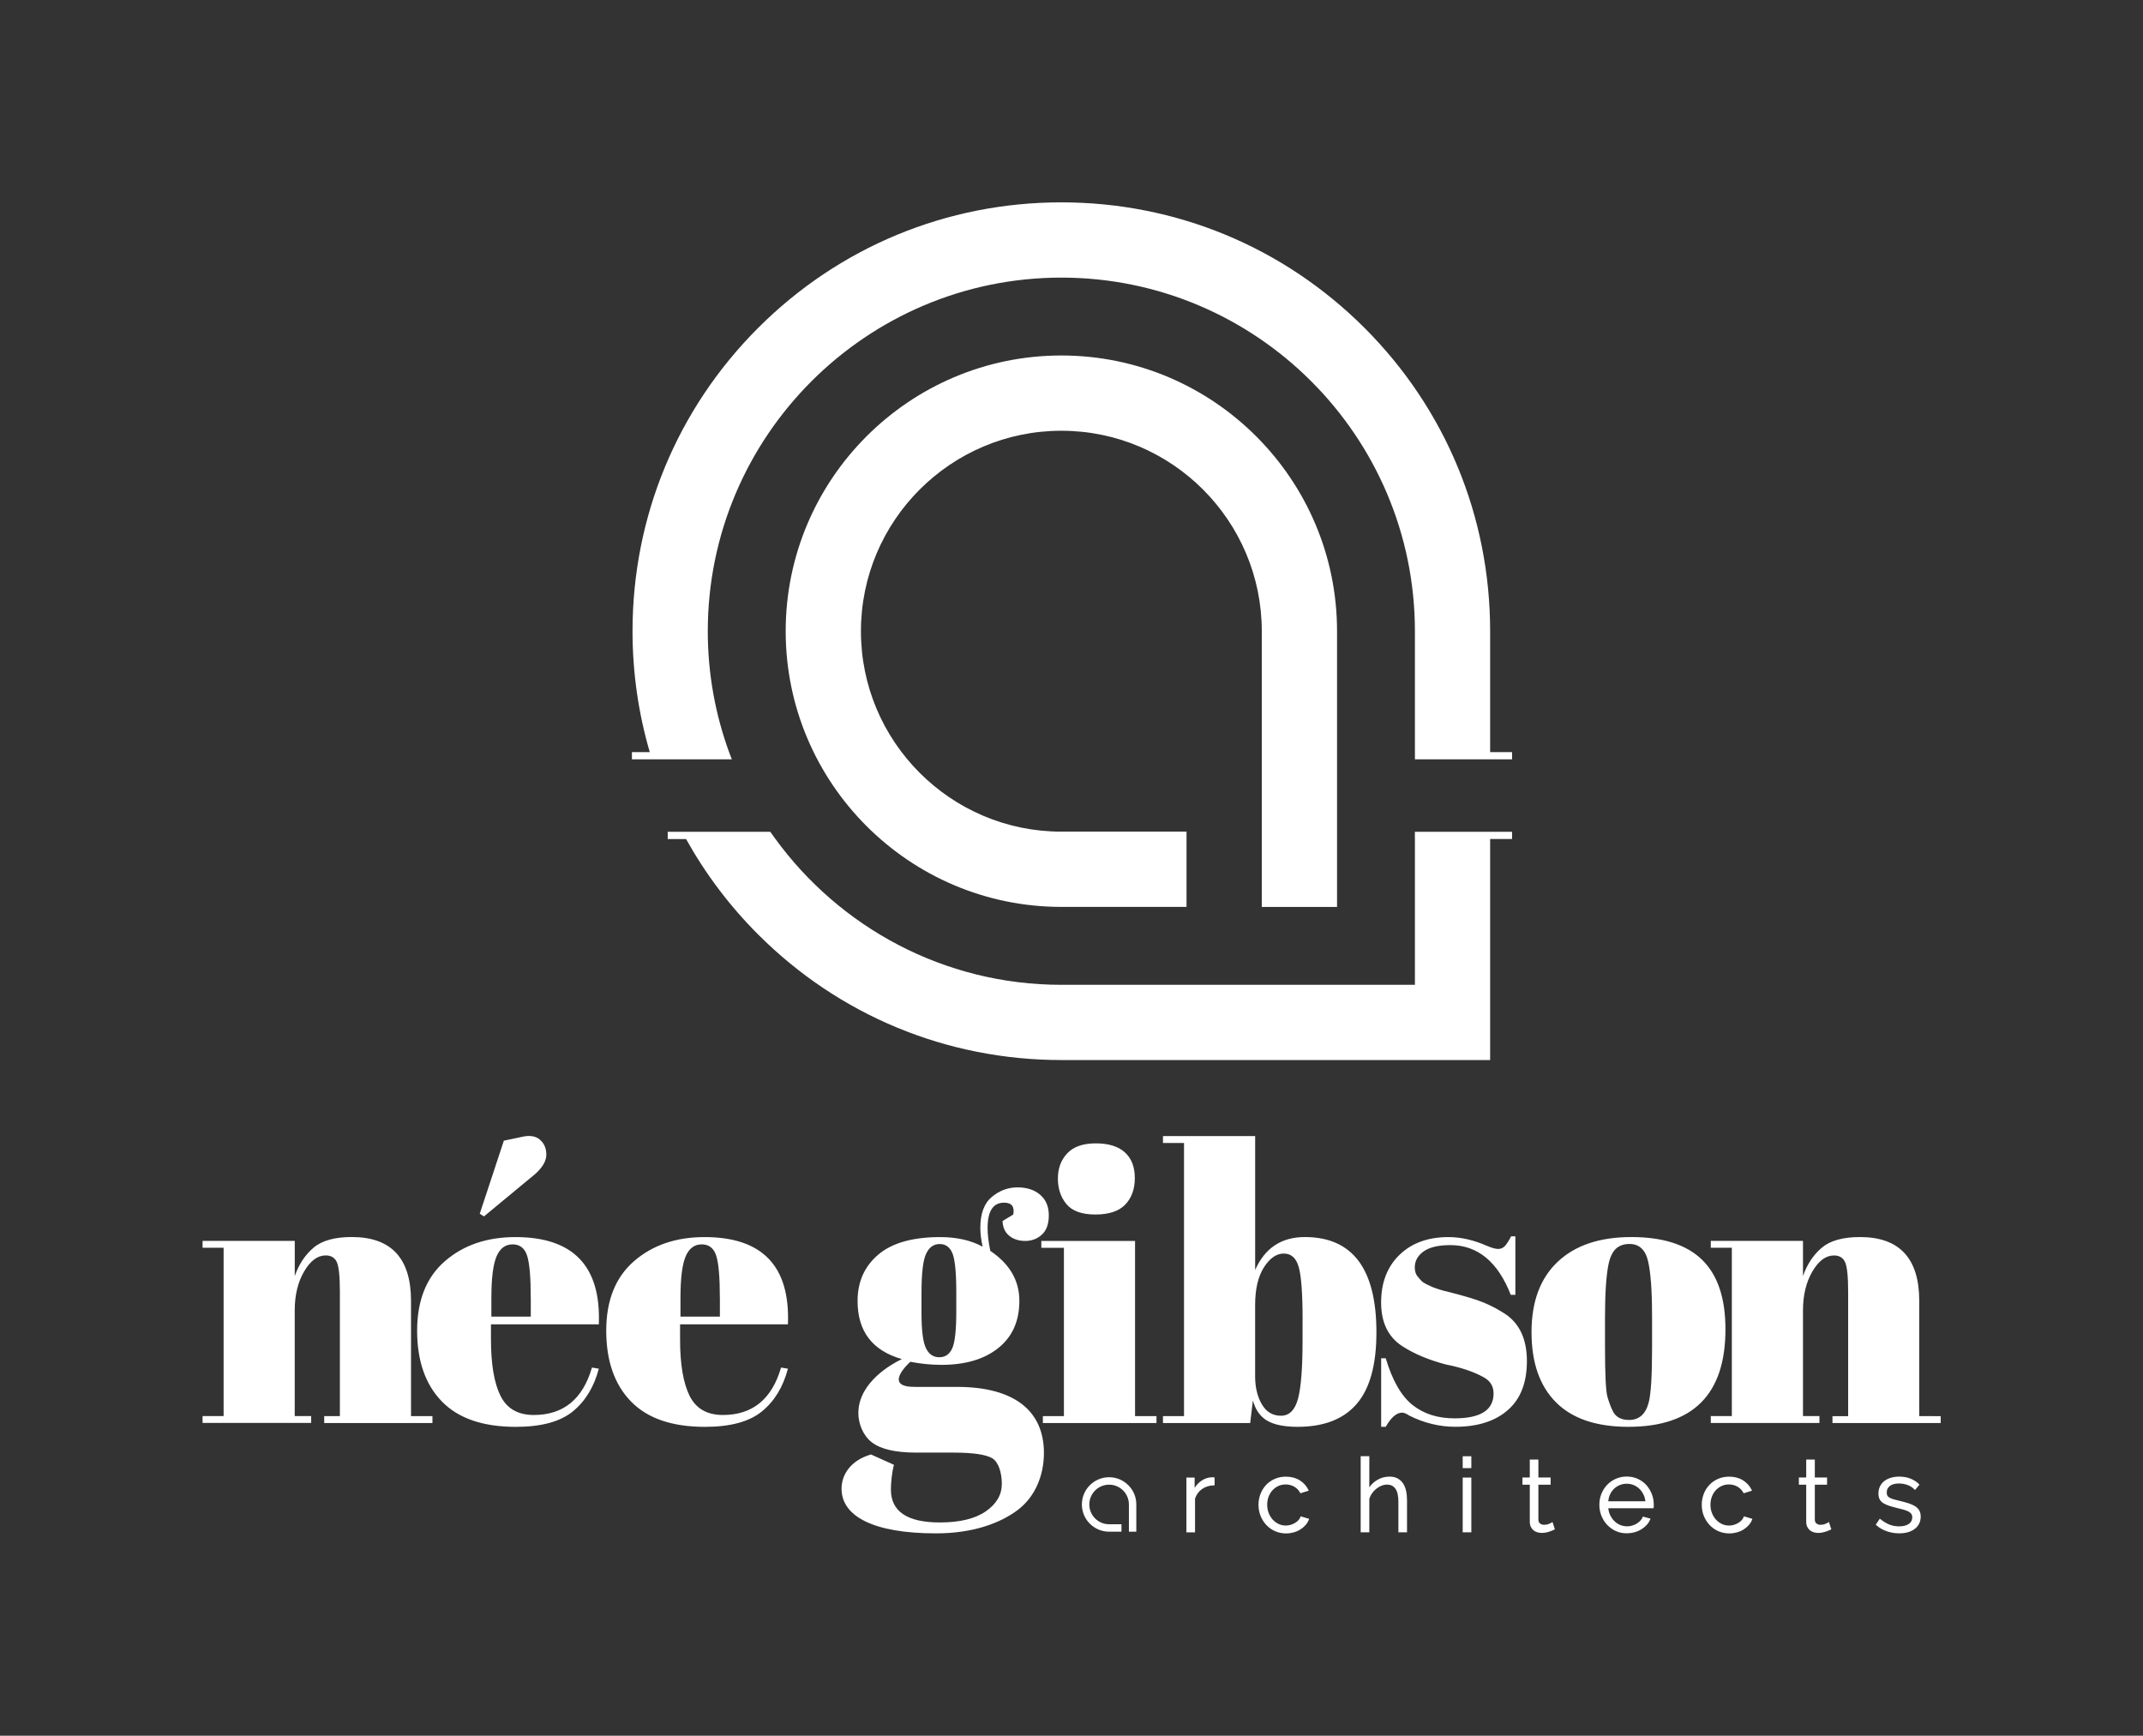
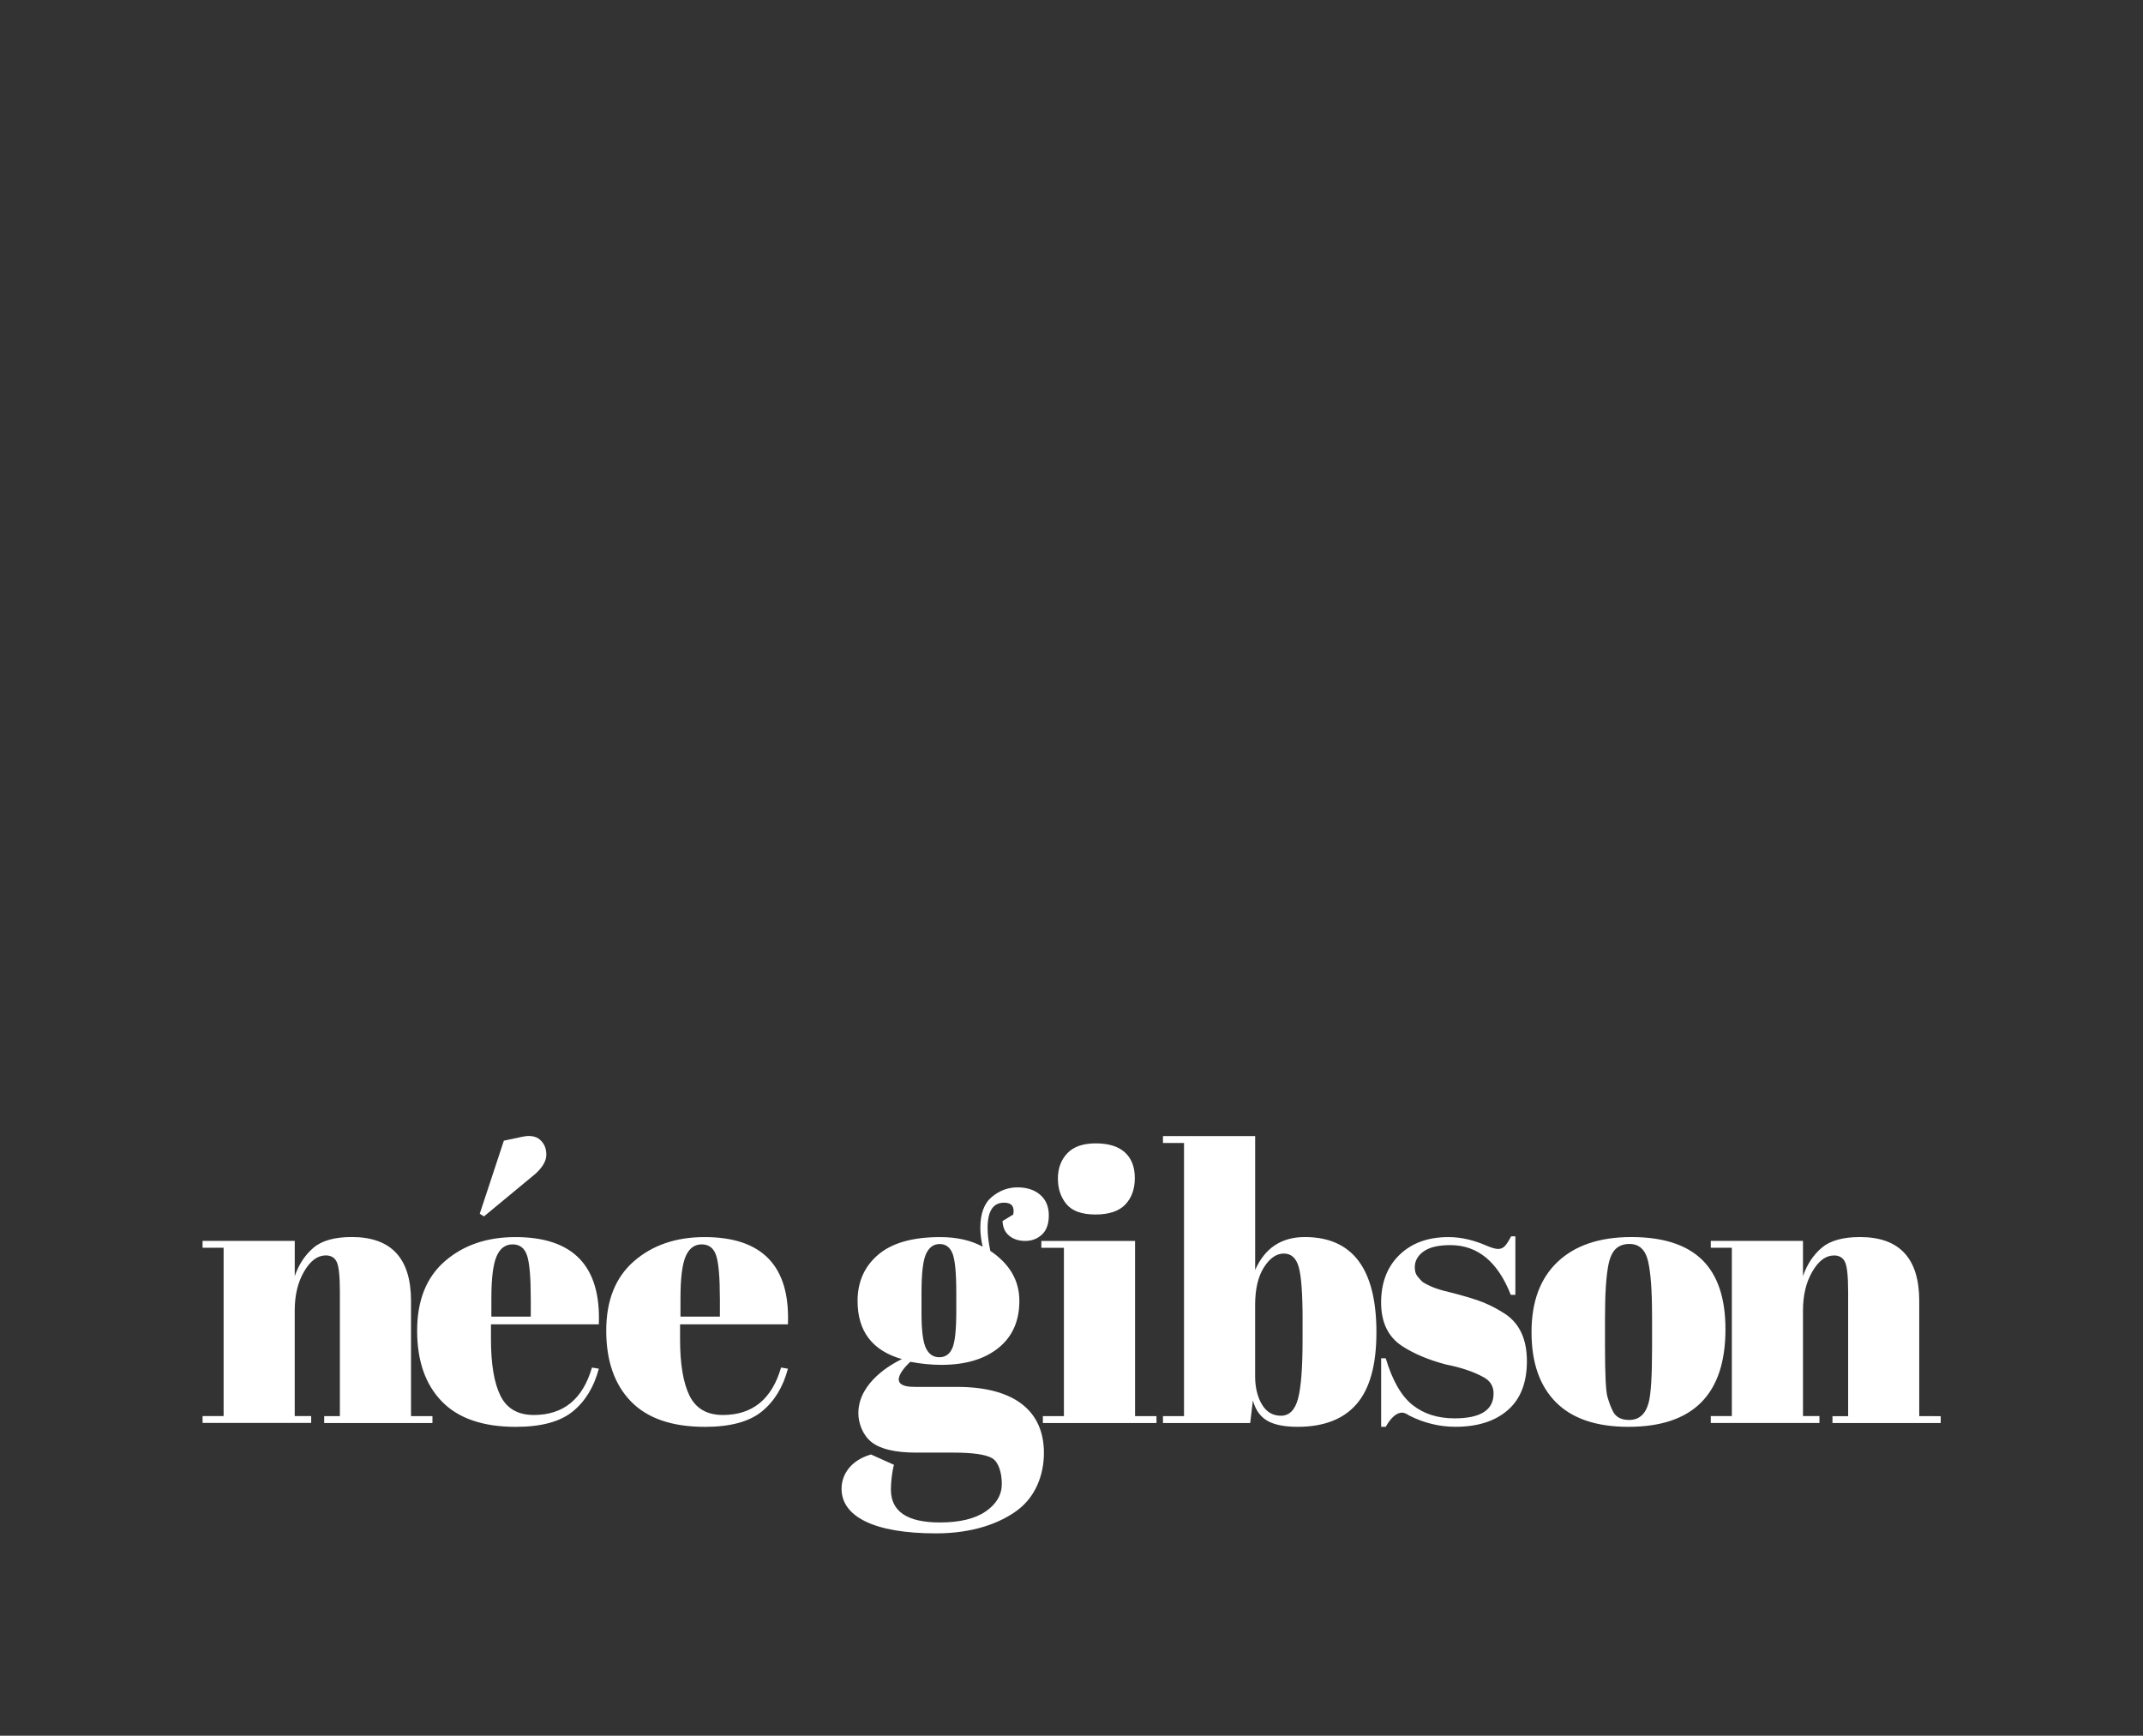
<svg xmlns="http://www.w3.org/2000/svg" version="1.1" id="Layer_1" x="0px" y="0px" viewBox="0 0 630.2 510.38" style="enable-background:new 0 0 630.2 510.38;" xml:space="preserve">
  <rect x="0" y="0" width="630.2" height="510.38" fill="#333333" stroke="none" />
  <style type="text/css">
	.st0{fill:#FFFFFF;}
</style>
  <path class="st0" d="M120.87,416.4h6.3v2.03H95.34v-2.03h4.61v-36.56c0-4.5-0.3-7.4-0.9-8.72c-0.6-1.31-1.69-1.97-3.26-1.97  c-2.4,0-4.52,1.57-6.36,4.72c-1.84,3.15-2.76,6.97-2.76,11.47v31.04h4.84v2.03H59.57v-2.03h6.19v-49.49h-6.19v-2.02h27.11v10.35  c1.2-3.45,3.04-6.22,5.51-8.33c2.48-2.1,6.22-3.15,11.25-3.15c11.62,0,17.43,6.26,17.43,18.79V416.4z M157.4,345.2  c2.17-1.95,3.26-3.84,3.26-5.68c0-1.84-0.62-3.3-1.86-4.39c-1.24-1.08-3.02-1.37-5.34-0.84l-5.29,1.12l-7.09,21.48l1.24,0.79  L157.4,345.2z M176.1,389.41h-31.72v4.39c0,7.35,0.94,12.9,2.81,16.65c1.87,3.75,5.14,5.62,9.79,5.62c8.7,0,14.4-4.65,17.1-13.95  l2.02,0.34c-1.43,5.4-3.99,9.6-7.7,12.6c-3.71,3-9.28,4.5-16.7,4.5c-9.67,0-16.93-2.49-21.77-7.48c-4.84-4.99-7.26-11.92-7.26-20.81  c0-8.89,2.72-15.69,8.16-20.42c5.44-4.72,12.35-7.09,20.75-7.09C168.6,363.76,176.77,372.31,176.1,389.41z M156.08,381.65  c0-6.08-0.36-10.22-1.07-12.43c-0.71-2.21-2.14-3.32-4.27-3.32c-2.14,0-3.71,1.18-4.72,3.54c-1.01,2.36-1.52,6.43-1.52,12.2v5.51  h11.59V381.65z M231.71,389.41h-31.72v4.39c0,7.35,0.94,12.9,2.81,16.65c1.87,3.75,5.14,5.62,9.79,5.62c8.7,0,14.4-4.65,17.1-13.95  l2.02,0.34c-1.43,5.4-3.99,9.6-7.7,12.6c-3.71,3-9.28,4.5-16.7,4.5c-9.67,0-16.93-2.49-21.77-7.48c-4.84-4.99-7.26-11.92-7.26-20.81  c0-8.89,2.72-15.69,8.16-20.42c5.44-4.72,12.35-7.09,20.75-7.09C224.21,363.76,232.38,372.31,231.71,389.41z M211.69,381.65  c0-6.08-0.36-10.22-1.07-12.43c-0.71-2.21-2.14-3.32-4.27-3.32s-3.71,1.18-4.72,3.54c-1.01,2.36-1.52,6.43-1.52,12.2v5.51h11.59  V381.65z M306.99,427.23c0,6.6-2.57,12.91-7.71,16.78c-5.14,3.86-13.14,6.87-24.02,6.87c-18.52,0-27.78-5.09-27.78-13.12  c0-4.35,2.89-8.43,8.66-10.08l6.75,3.04c-0.6,2.17-0.9,5.31-0.9,7.27c0,6.45,4.8,9.68,14.4,9.68c5.85,0,10.35-1.09,13.5-3.26  c3.15-2.17,4.72-4.88,4.72-8.1c0-3.22-0.96-6.46-2.87-7.55c-1.91-1.09-5.72-1.63-11.42-1.63h-10.91c-6.07,0-10.42-1.01-13.05-3.04  c-2.63-2.03-3.94-5.6-3.94-8.56c0-0.33,0.01-0.66,0.04-0.98c0.05-0.62,0.14-1.21,0.27-1.78c0-0.01,0.01-0.02,0.01-0.04  c0.05-0.22,0.11-0.44,0.17-0.65c2.35-8.1,12.33-12.44,12.33-12.44c-8.7-2.48-13.05-8.17-13.05-17.1c0-5.62,2.02-10.16,6.07-13.61  c4.05-3.45,10.12-5.17,18.22-5.17c4.87,0,9.04,0.94,12.49,2.81c-0.45-2.03-0.68-3.86-0.68-5.51c0-4.2,1.13-7.24,3.38-9.11  c2.25-1.87,4.76-2.81,7.54-2.81c2.77,0,5.01,0.73,6.69,2.19c1.69,1.46,2.53,3.47,2.53,6.02c0,2.55-0.68,4.44-2.03,5.68  c-1.35,1.24-2.98,1.86-4.89,1.86c-1.91,0-3.49-0.51-4.72-1.52c-1.24-1.01-1.89-2.45-1.97-4.33l3.15-1.91  c0.45-2.32-0.45-3.49-2.7-3.49c-3.22,0-4.84,2.47-4.84,7.42c0,1.95,0.26,4.2,0.79,6.75c5.7,3.83,8.55,8.72,8.55,14.68  c0,5.96-2.06,10.59-6.19,13.89c-4.12,3.3-9.71,4.95-16.76,4.95c-2.92,0-5.96-0.3-9.11-0.9c0,0-7.76,6.83,0.16,7.34  c0.33,0.02,0.69,0.03,1.07,0.03c0.14,0,0.27,0,0.4,0.01c0.2,0,0.41,0,0.63,0h11.47C298.48,407.81,306.99,415,306.99,427.23z   M270.99,386.15c0,5.02,0.43,8.44,1.29,10.24c0.86,1.8,2.17,2.7,3.94,2.7c1.76,0,3.04-0.88,3.82-2.64  c0.79-1.76,1.18-5.38,1.18-10.86v-5.51c0-5.85-0.38-9.69-1.12-11.53c-0.75-1.84-2.01-2.75-3.77-2.75c-1.76,0-3.09,0.95-3.99,2.87  c-0.9,1.91-1.35,5.72-1.35,11.42V386.15z M322.14,357.12c3.97,0,6.9-0.97,8.77-2.92c1.87-1.95,2.81-4.56,2.81-7.82  c0-3.26-0.98-5.77-2.93-7.54c-1.95-1.76-4.8-2.64-8.55-2.64c-3.75,0-6.54,0.97-8.38,2.92c-1.84,1.95-2.76,4.42-2.76,7.42  s0.84,5.51,2.53,7.54C315.33,356.11,318.16,357.12,322.14,357.12z M333.79,364.89h-27.56v2.02h6.64v49.49h-6.19v2.03h33.41v-2.03  h-6.3V364.89z M404.77,391.77c0,9.53-1.93,16.54-5.79,21.03c-3.86,4.5-9.66,6.75-17.38,6.75c-3.9,0-6.88-0.6-8.94-1.8  c-2.06-1.2-3.47-3.19-4.22-5.96l-0.79,6.64h-25.65v-2.03h6.19v-80.31h-6.19v-2.03h27.11v39.37c2.85-6.45,7.72-9.68,14.62-9.68  C397.76,363.76,404.77,373.1,404.77,391.77z M383.06,388.17c0-7.72-0.38-12.91-1.13-15.58c-0.75-2.66-2.21-3.99-4.39-3.99  c-2.18,0-4.12,1.35-5.85,4.05c-1.73,2.7-2.59,6.41-2.59,11.14v20.92c0,3.22,0.66,5.96,1.97,8.21c1.31,2.25,3.19,3.37,5.62,3.37  c2.44,0,4.11-1.65,5.01-4.95c0.9-3.3,1.35-9.07,1.35-17.32V388.17z M442.82,386.48c-2.03-1.35-4.16-2.49-6.41-3.43  c-2.25-0.94-5.92-2.04-11.02-3.32c-0.45-0.07-1.14-0.26-2.08-0.56c-0.94-0.3-1.63-0.54-2.08-0.73c-0.45-0.19-1.01-0.45-1.69-0.79  c-0.67-0.34-1.16-0.65-1.46-0.95c-0.3-0.3-0.71-0.77-1.24-1.41c-0.53-0.64-0.79-1.52-0.79-2.64c0-1.87,0.86-3.43,2.59-4.67  c1.72-1.24,4.35-1.86,7.87-1.86c8.02,0,13.95,4.88,17.77,14.62h1.35v-17.21h-1.24c-0.75,1.43-1.39,2.4-1.91,2.93  c-0.53,0.52-1.16,0.79-1.91,0.79c-0.75,0-1.84-0.3-3.26-0.9c-3.9-1.72-7.69-2.59-11.36-2.59c-6,0-10.8,1.74-14.4,5.23  c-3.6,3.49-5.4,8.16-5.4,14c0,5.85,2.06,10.13,6.19,12.82c3.45,2.25,7.72,4.05,12.82,5.4c4.57,0.9,8.32,2.18,11.25,3.82  c1.87,1.05,2.81,2.63,2.81,4.72c0,4.88-3.83,7.31-11.47,7.31c-4.95,0-9.07-1.31-12.37-3.94c-3.3-2.62-5.92-7.2-7.87-13.72h-1.35  v20.14h1.35c1.57-2.77,3.19-4.16,4.84-4.16c0.52,0,1.24,0.3,2.14,0.9c4.35,2.17,8.85,3.26,13.5,3.26c6.52,0,11.66-1.63,15.41-4.9  c3.75-3.26,5.62-8.06,5.62-14.4S446.94,389.33,442.82,386.48z M507.41,390.87c0,19.12-9.52,28.68-28.57,28.68  c-9.38,0-16.46-2.4-21.26-7.2c-4.8-4.8-7.2-11.68-7.2-20.64c0-8.96,2.57-15.86,7.71-20.7c5.14-4.84,12.35-7.26,21.65-7.26  c9.3,0,16.23,2.23,20.81,6.69C505.13,374.92,507.41,381.72,507.41,390.87z M485.82,386.71c0-7.27-0.39-12.58-1.18-15.92  c-0.79-3.33-2.61-5.01-5.46-5.01c-1.65,0-2.98,0.47-3.99,1.41c-1.01,0.94-1.74,2.5-2.19,4.67c-0.67,3.37-1.01,8.51-1.01,15.41v8.77  c0,8.17,0.24,13.09,0.73,14.74c0.49,1.65,0.99,3,1.52,4.05c0.82,1.8,2.44,2.7,4.84,2.7c2.92,0,4.84-1.69,5.74-5.06  c0.67-2.4,1.01-7.8,1.01-16.2V386.71z M564.4,416.4v-33.86c0-12.53-5.81-18.79-17.43-18.79c-5.02,0-8.77,1.05-11.25,3.15  c-2.47,2.1-4.31,4.88-5.51,8.33v-10.35h-27.11v2.02h6.19v49.49h-6.19v2.03h31.95v-2.03h-4.84v-31.04c0-4.5,0.92-8.32,2.76-11.47  c1.84-3.15,3.95-4.72,6.36-4.72c1.57,0,2.66,0.66,3.26,1.97c0.6,1.31,0.9,4.22,0.9,8.72v36.56h-4.61v2.03h31.83v-2.03H564.4z" />
-   <path class="st0" d="M444.67,221.15v2.13h-28.58v-2.13h0V185.6c0-57.33-46.64-103.97-103.97-103.97S208.14,128.27,208.14,185.6  c0,12.55,2.24,24.58,6.33,35.73l0.74,1.95h-29.38v-2.13h5.25c-3.33-11.4-5.07-23.34-5.07-35.55c0-33.68,13.12-65.35,36.93-89.17  c23.82-23.82,55.48-36.93,89.17-36.93c33.68,0,65.35,13.12,89.17,36.93c23.82,23.82,36.93,55.48,36.93,89.17v35.55H444.67z" />
-   <path class="st0" d="M416.09,246.72L416.09,246.72l0,42.86l-103.97,0c-34.59,0-65.29-16.99-84.2-43.05l-1.4-1.94h-30.16v2.13h5.4  c5.65,10.16,12.74,19.61,21.18,28.05c23.82,23.82,55.48,36.93,89.17,36.93h126.1v-64.99h6.45v-2.13h-28.58V246.72z" />
-   <path class="st0" d="M371.06,244.55v22.13h22.13V185.6c0-44.7-36.37-81.07-81.07-81.07c-44.7,0-81.07,36.37-81.07,81.07  c0,44.7,36.37,81.07,81.07,81.07h36.81v-22.13h-36.81c-32.5,0-58.94-26.44-58.94-58.94c0-32.5,26.44-58.94,58.94-58.94  c32.5,0,58.94,26.44,58.94,58.94v27.46V244.55z" />
  <g>
-     <path class="st0" d="M356.98,434.41l0.2,0.04v2.3l-0.24,0.01c-1.32,0.04-2.49,0.41-3.46,1.09c-0.96,0.68-1.65,1.62-2.05,2.81v9.92   h-2.54v-16.11h2.42v3.03c0.53-0.84,1.18-1.53,1.95-2.06c1.02-0.71,2.12-1.06,3.29-1.06C356.72,434.37,356.86,434.38,356.98,434.41z    M382.41,446.08c-0.11,0.32-0.3,0.63-0.57,0.93c-0.28,0.3-0.63,0.58-1.03,0.81c-0.4,0.24-0.84,0.43-1.3,0.56   c-1.19,0.34-2.44,0.24-3.51-0.27c-0.66-0.31-1.24-0.75-1.74-1.29c-0.49-0.54-0.89-1.2-1.18-1.95c-0.29-0.74-0.43-1.55-0.43-2.4   c0-0.87,0.14-1.67,0.42-2.4c0.28-0.72,0.66-1.36,1.15-1.88c0.48-0.52,1.06-0.94,1.72-1.25c0.65-0.3,1.37-0.45,2.13-0.45   c0.91,0,1.75,0.22,2.5,0.64c0.74,0.42,1.33,1.02,1.75,1.78l0.1,0.18l2.45-0.78l-0.13-0.26c-0.58-1.18-1.45-2.12-2.58-2.81   c-1.13-0.69-2.48-1.04-4-1.04c-1.19,0-2.29,0.22-3.28,0.65c-0.98,0.43-1.84,1.03-2.55,1.78c-0.71,0.75-1.26,1.64-1.65,2.64   c-0.39,1-0.59,2.08-0.59,3.21c0,1.15,0.2,2.24,0.6,3.24c0.4,1,0.97,1.9,1.68,2.67c0.72,0.77,1.58,1.39,2.57,1.83   c0.99,0.44,2.08,0.67,3.25,0.67c0.76,0,1.5-0.1,2.21-0.29c0.7-0.19,1.36-0.47,1.95-0.84c0.59-0.36,1.1-0.79,1.54-1.28   c0.44-0.49,0.78-1.03,1-1.62l0.1-0.25l-2.5-0.74L382.41,446.08z M412.59,436.17c-0.42-0.62-0.97-1.11-1.62-1.46   c-0.65-0.35-1.46-0.52-2.39-0.52c-1.32,0-2.56,0.36-3.7,1.06c-0.88,0.54-1.61,1.25-2.2,2.1v-9.16h-2.54v22.38h2.54v-9.78   c0.17-0.6,0.43-1.16,0.78-1.66c0.35-0.52,0.77-0.97,1.25-1.35c0.48-0.38,1-0.69,1.54-0.91c0.54-0.22,1.09-0.33,1.63-0.33   c1.1,0,1.91,0.4,2.48,1.21c0.58,0.83,0.87,2.12,0.87,3.84v8.97h2.54v-9.39c0-1.01-0.09-1.95-0.28-2.79   C413.31,437.54,413,436.79,412.59,436.17z M430.14,431.69h2.54v-3.49h-2.54V431.69z M430.14,450.57h2.54v-16.11h-2.54V450.57z    M456.27,447.72c-0.06,0.04-0.25,0.15-0.8,0.38c-0.41,0.18-0.89,0.26-1.43,0.26c-0.42,0-0.8-0.12-1.13-0.36   c-0.31-0.23-0.48-0.58-0.51-1.07v-10.36h3.6v-2.12h-3.6v-5.28h-2.53v5.28h-2.16v2.12h2.16v10.93c0,0.54,0.1,1.02,0.29,1.43   c0.2,0.41,0.46,0.76,0.78,1.03c0.32,0.27,0.71,0.47,1.14,0.6c0.42,0.13,0.87,0.19,1.33,0.19c0.44,0,0.86-0.04,1.25-0.13   c0.38-0.08,0.74-0.17,1.05-0.28c0.31-0.1,0.58-0.21,0.81-0.31c0.24-0.1,0.41-0.18,0.54-0.25l0.19-0.1l-0.71-2.17L456.27,447.72z    M485.74,439.29c0.39,0.98,0.59,2.04,0.59,3.15v0.48c0,0.25-0.02,0.35-0.04,0.41l-0.06,0.17h-13.28c0.08,0.71,0.26,1.37,0.54,1.97   c0.32,0.68,0.73,1.28,1.23,1.77c0.49,0.5,1.07,0.89,1.71,1.16c1.05,0.45,2.28,0.55,3.48,0.21c0.48-0.13,0.92-0.32,1.32-0.55   c0.4-0.23,0.76-0.51,1.09-0.84c0.32-0.32,0.56-0.69,0.73-1.08l0.08-0.2l2.25,0.61l-0.11,0.26c-0.25,0.6-0.61,1.16-1.07,1.65   c-0.45,0.48-0.98,0.91-1.58,1.27c-0.6,0.36-1.27,0.64-1.98,0.84c-0.72,0.19-1.48,0.29-2.25,0.29c-1.17,0-2.26-0.22-3.23-0.67   c-0.97-0.44-1.83-1.06-2.55-1.83c-0.72-0.77-1.28-1.67-1.68-2.67c-0.4-1-0.6-2.09-0.6-3.24c0-1.13,0.2-2.2,0.6-3.19   c0.4-1,0.96-1.88,1.67-2.63c0.71-0.75,1.57-1.35,2.55-1.79c0.99-0.44,2.07-0.67,3.22-0.67c1.17,0,2.26,0.22,3.24,0.67   c0.97,0.44,1.82,1.05,2.52,1.81C484.8,437.43,485.36,438.31,485.74,439.29z M483.33,439.51c-0.32-0.66-0.72-1.24-1.21-1.71   c-0.48-0.47-1.05-0.85-1.69-1.12c-1.27-0.53-2.82-0.53-4.11,0c-0.65,0.27-1.22,0.64-1.71,1.12c-0.48,0.48-0.88,1.05-1.17,1.72   c-0.26,0.59-0.43,1.24-0.51,1.93h10.94C483.79,440.74,483.61,440.09,483.33,439.51z M512.76,446.08c-0.11,0.32-0.3,0.63-0.57,0.93   c-0.28,0.3-0.63,0.58-1.03,0.81c-0.4,0.24-0.84,0.43-1.3,0.56c-1.19,0.34-2.44,0.24-3.51-0.27c-0.66-0.31-1.24-0.75-1.74-1.29   c-0.49-0.54-0.89-1.2-1.18-1.95c-0.29-0.74-0.43-1.55-0.43-2.4c0-0.87,0.14-1.67,0.42-2.4c0.28-0.72,0.66-1.36,1.15-1.88   c0.48-0.52,1.06-0.94,1.72-1.25c0.65-0.3,1.37-0.45,2.13-0.45c0.91,0,1.75,0.22,2.5,0.64c0.74,0.42,1.33,1.02,1.75,1.78l0.1,0.18   l2.45-0.78l-0.13-0.26c-0.58-1.18-1.45-2.12-2.58-2.81c-1.13-0.69-2.48-1.04-4-1.04c-1.19,0-2.29,0.22-3.28,0.65   c-0.98,0.43-1.84,1.03-2.55,1.78c-0.71,0.75-1.27,1.64-1.65,2.64c-0.39,1-0.59,2.08-0.59,3.21c0,1.15,0.2,2.24,0.6,3.24   c0.4,1,0.97,1.9,1.68,2.67c0.72,0.77,1.58,1.39,2.57,1.83c0.99,0.44,2.08,0.67,3.25,0.67c0.76,0,1.5-0.1,2.21-0.29   c0.7-0.19,1.36-0.47,1.95-0.84c0.59-0.36,1.1-0.79,1.54-1.28c0.44-0.49,0.78-1.03,1-1.62l0.1-0.25l-2.5-0.74L512.76,446.08z    M537.56,447.72c-0.06,0.04-0.24,0.14-0.8,0.38c-0.41,0.18-0.89,0.26-1.43,0.26c-0.42,0-0.8-0.12-1.13-0.36   c-0.31-0.23-0.48-0.58-0.51-1.07v-10.36h3.6v-2.12h-3.6v-5.28h-2.53v5.28H529v2.12h2.16v10.93c0,0.53,0.1,1.01,0.29,1.43   c0.2,0.41,0.46,0.76,0.78,1.03c0.32,0.27,0.71,0.47,1.14,0.6c0.42,0.13,0.87,0.19,1.33,0.19c0.44,0,0.86-0.04,1.25-0.13   c0.38-0.08,0.73-0.17,1.05-0.28c0.31-0.1,0.58-0.21,0.81-0.31c0.24-0.1,0.41-0.18,0.54-0.24l0.19-0.1l-0.71-2.17L537.56,447.72z    M564.41,444.15c-0.28-0.49-0.7-0.92-1.24-1.26c-0.52-0.33-1.18-0.62-1.96-0.87c-0.78-0.24-1.67-0.49-2.66-0.72   c-0.68-0.16-1.28-0.31-1.77-0.46c-0.47-0.14-0.86-0.31-1.16-0.48c-0.28-0.17-0.48-0.36-0.6-0.58c-0.12-0.22-0.18-0.52-0.18-0.9   c0-0.46,0.09-0.85,0.27-1.19c0.18-0.33,0.43-0.61,0.75-0.83c0.32-0.22,0.7-0.39,1.13-0.49c0.44-0.1,0.93-0.16,1.44-0.16   c0.87,0,1.71,0.15,2.51,0.44c0.79,0.28,1.47,0.72,2.02,1.29l0.19,0.2l1.31-1.58l-0.15-0.16c-0.62-0.66-1.45-1.2-2.46-1.61   c-1-0.4-2.13-0.6-3.36-0.6c-0.82,0-1.6,0.1-2.33,0.31c-0.74,0.21-1.39,0.52-1.94,0.92c-0.56,0.41-1.01,0.94-1.33,1.57   c-0.33,0.63-0.49,1.37-0.49,2.18c0,0.66,0.12,1.21,0.34,1.66c0.23,0.45,0.58,0.83,1.04,1.13c0.44,0.29,1.01,0.55,1.69,0.78   c0.66,0.22,1.45,0.44,2.36,0.67c0.76,0.18,1.45,0.35,2.04,0.52c0.57,0.16,1.05,0.35,1.42,0.56c0.35,0.2,0.62,0.43,0.8,0.69   c0.17,0.25,0.26,0.57,0.26,0.95c0,0.86-0.33,1.5-1.01,1.97c-0.7,0.48-1.67,0.72-2.87,0.72c-1,0-1.95-0.18-2.83-0.52   c-0.88-0.35-1.76-0.88-2.62-1.58l-0.21-0.17l-1.2,1.78l0.16,0.14c0.86,0.78,1.9,1.38,3.08,1.79c1.18,0.41,2.41,0.61,3.65,0.61   c1.9,0,3.45-0.44,4.58-1.31c1.16-0.88,1.75-2.1,1.75-3.61C564.83,445.25,564.69,444.64,564.41,444.15z M326.16,434.37   c-4.41,0-8.01,3.59-8.01,8.01s3.59,8,8.01,8h3.64v-2.18h-3.64c-3.21,0-5.82-2.61-5.82-5.82c0-3.21,2.61-5.82,5.82-5.82   s5.82,2.61,5.82,5.82v2.71v3.11v2.18h2.18v-8C334.17,437.96,330.58,434.37,326.16,434.37z" />
-   </g>
+     </g>
</svg>